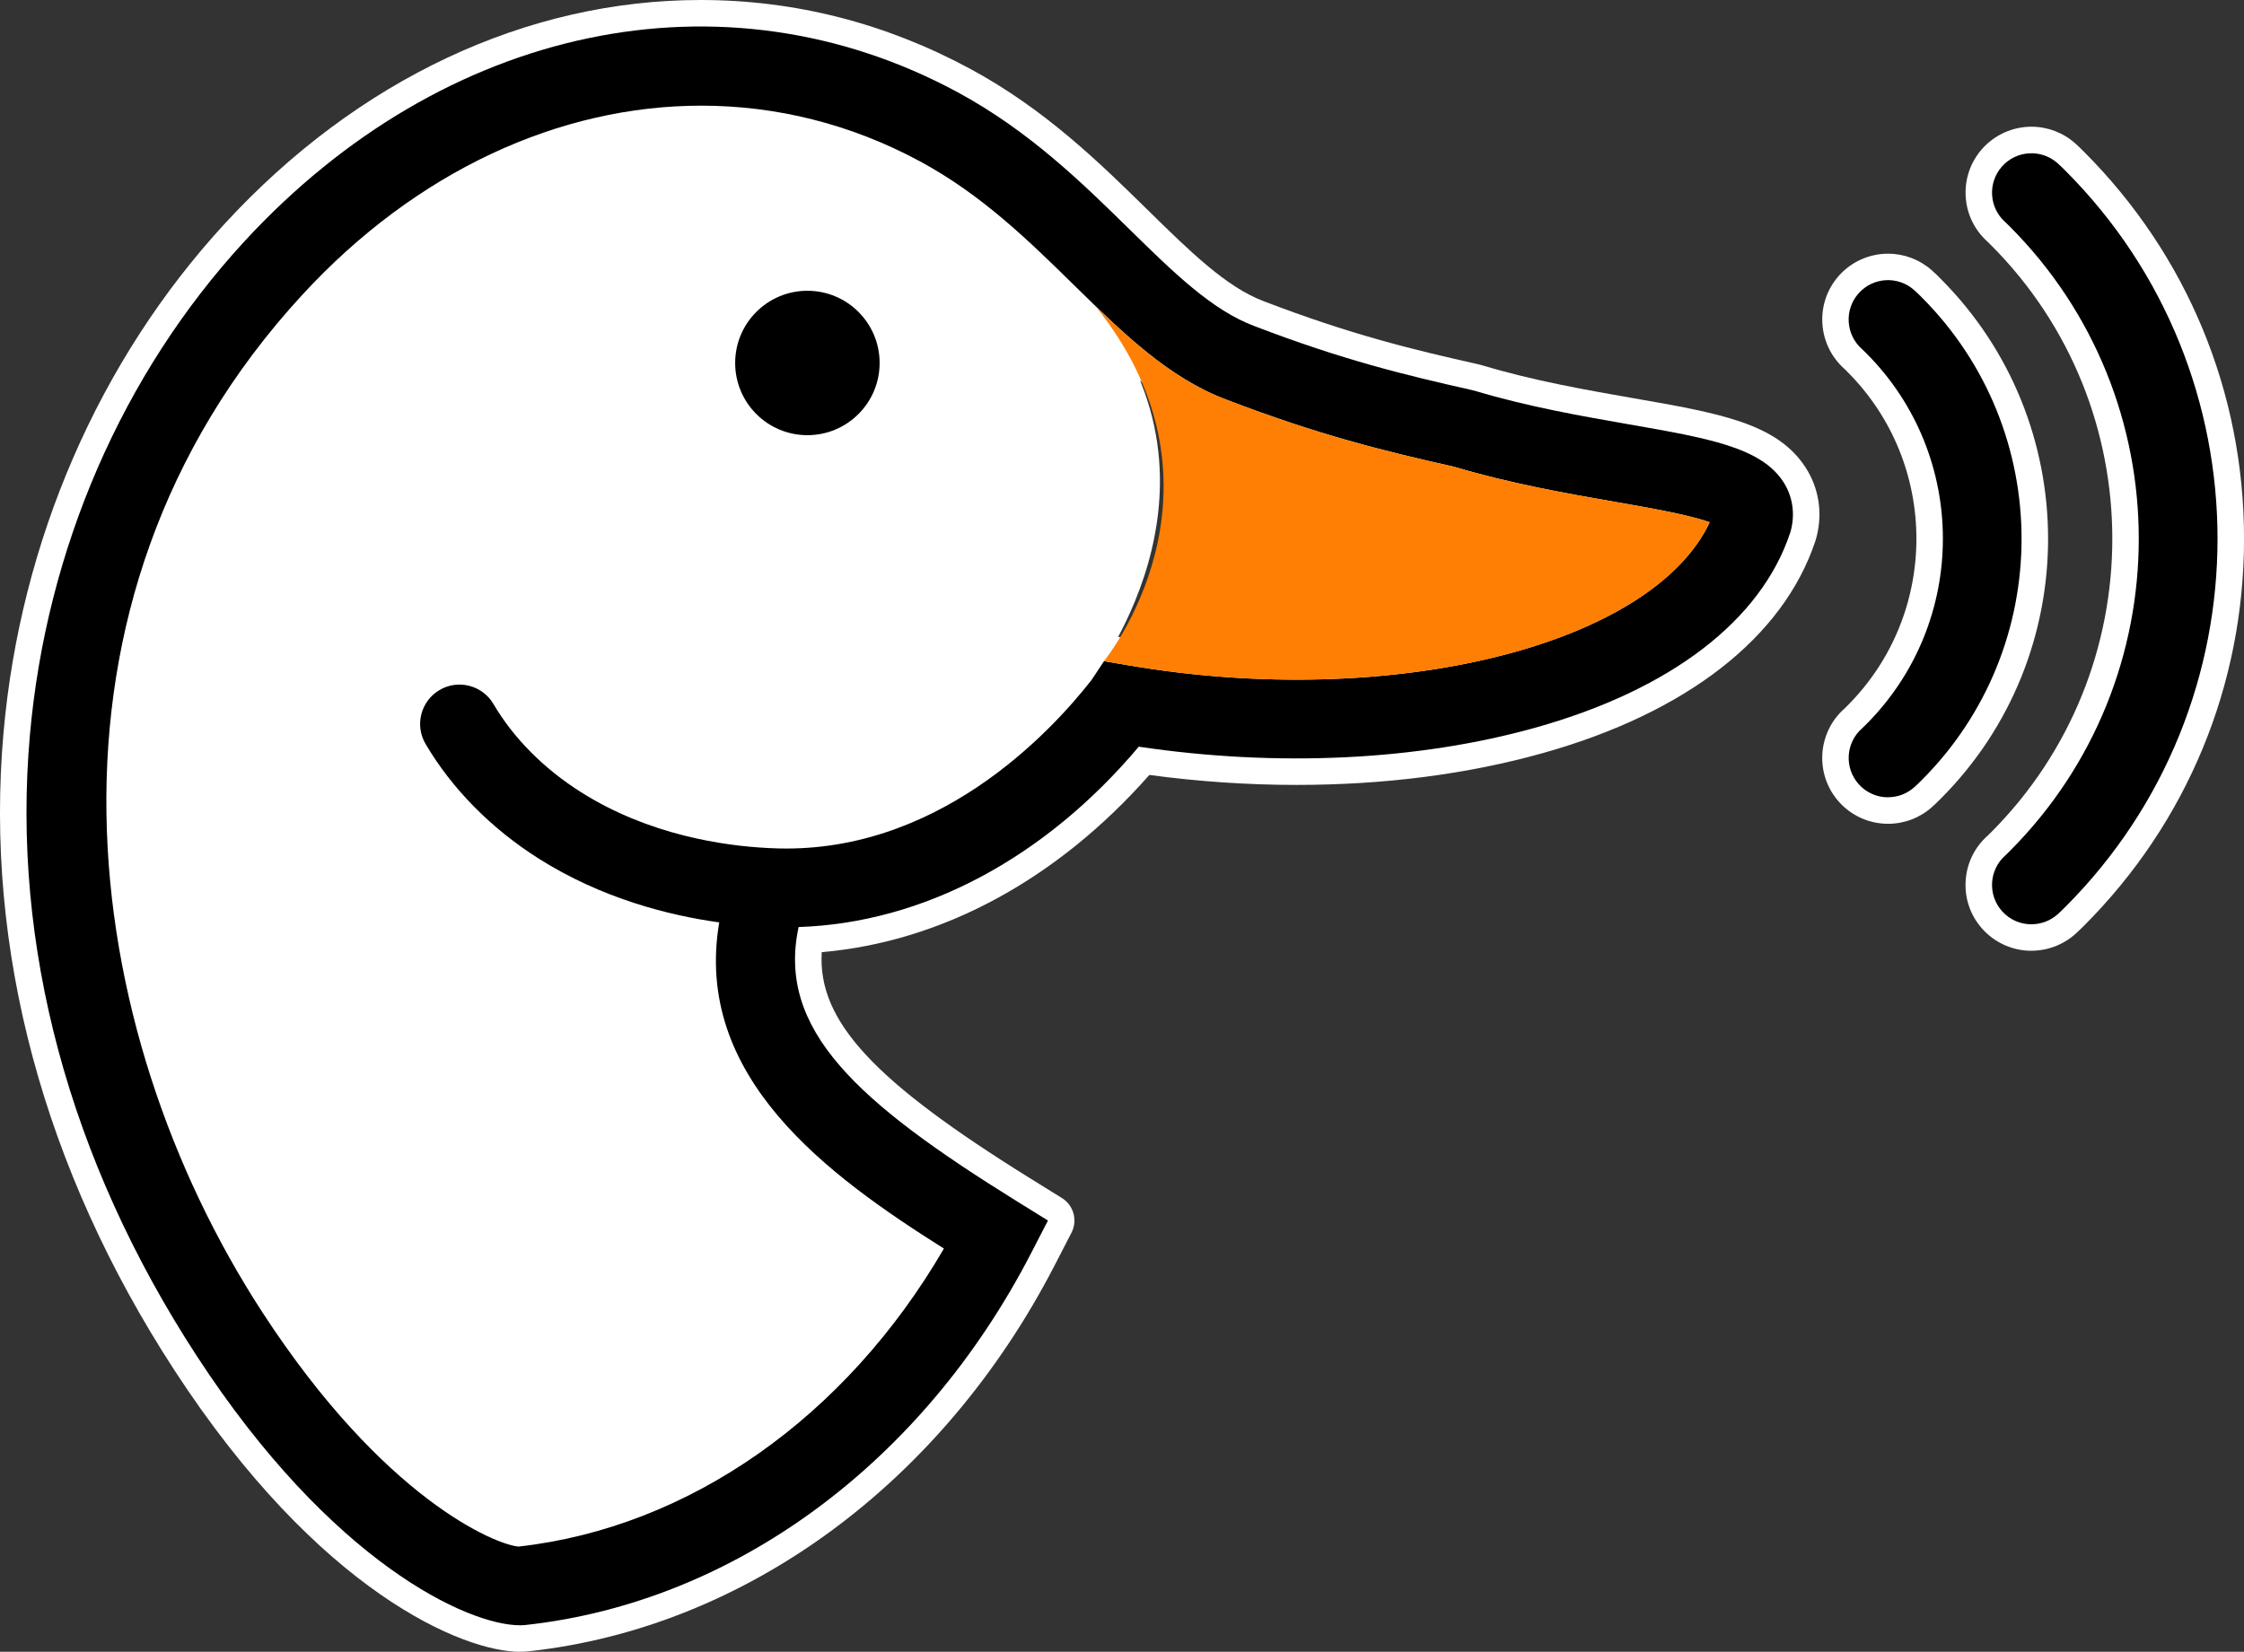
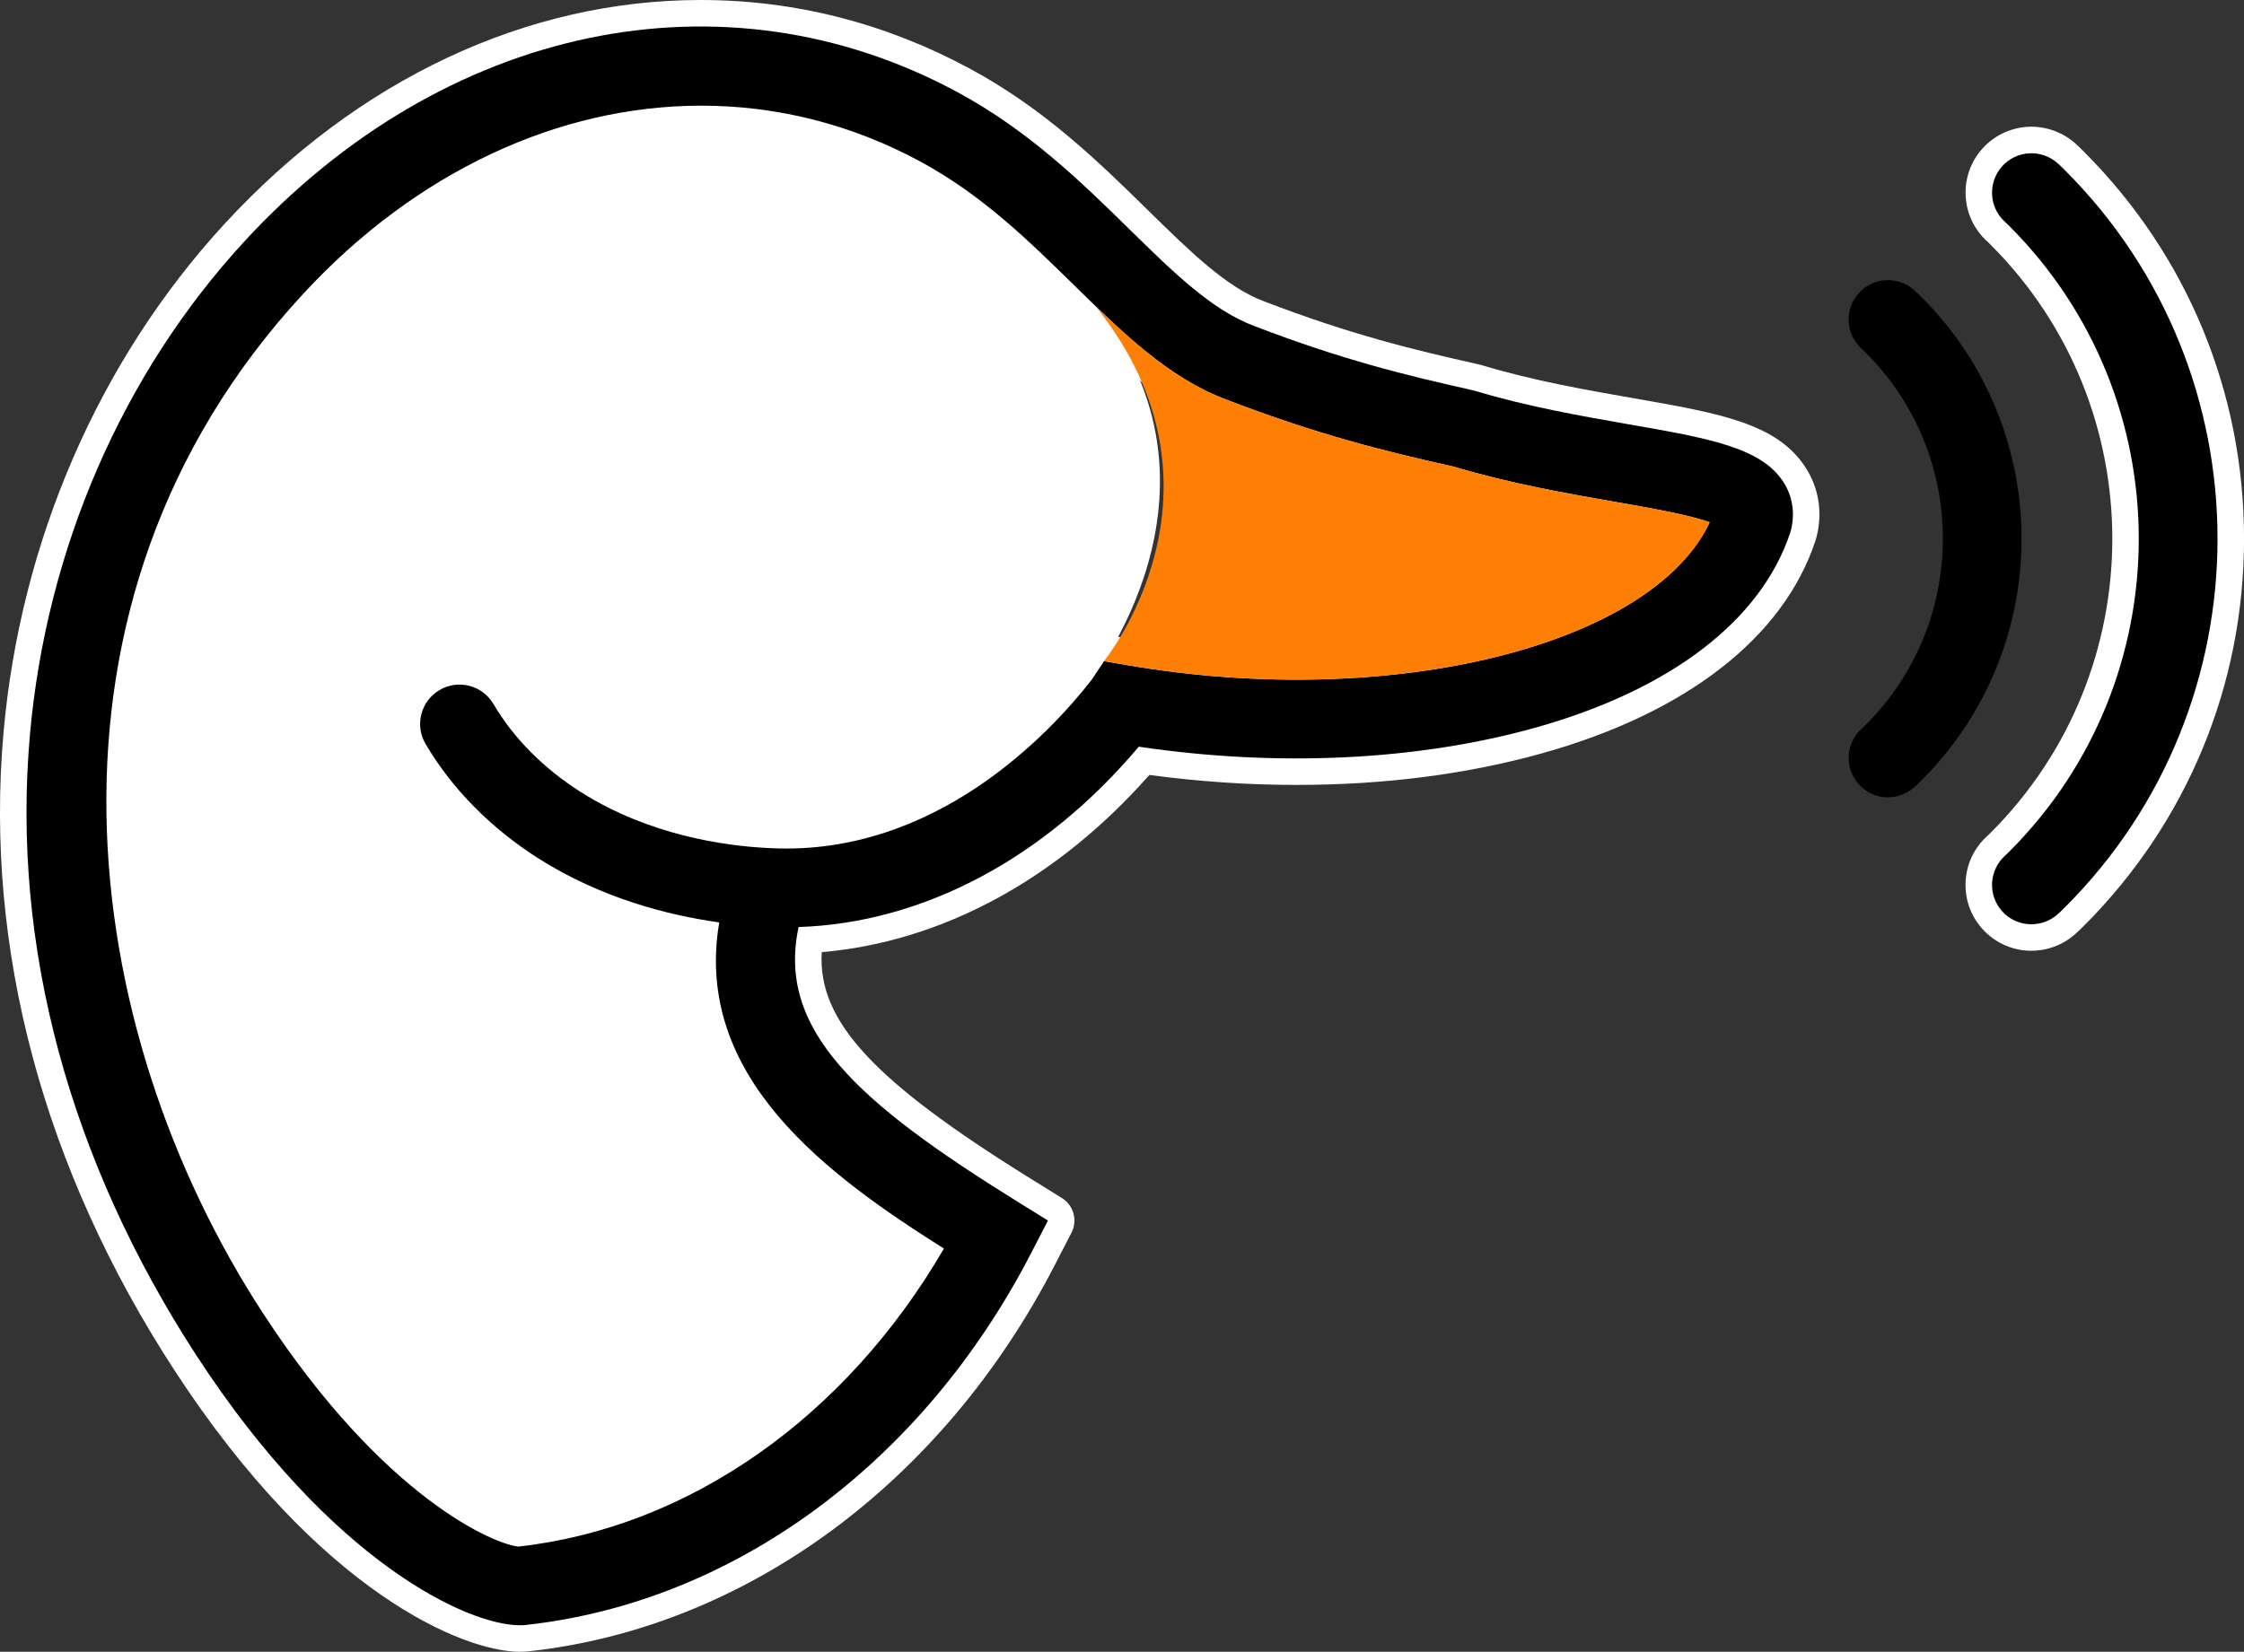
<svg xmlns="http://www.w3.org/2000/svg" id="Layer_2" data-name="Layer 2" viewBox="0 0 508.28 374.25">
  <rect x="0" y="0" width="508.28" height="374.25" fill="#333333" stroke="none" />
  <defs>
    <style>
      .cls-1 {
        fill: #fe7f03;
      }

      .cls-1, .cls-2, .cls-3 {
        stroke-width: 0px;
      }

      .cls-2 {
        fill: #000;
      }

      .cls-3 {
        fill: #fff;
      }
    </style>
  </defs>
  <g id="Layer_1-2" data-name="Layer 1">
    <path class="cls-3" d="M246.22,155.26s0,0,0,0c.74-.84,35.47-44.09,1.95-85.87-1.62-1.56-3.24-3.15-4.87-4.75-10.27-10.09-20.89-20.52-34.92-28.08-15.72-8.49-32.58-12.62-49.54-12.62-32.08,0-64.52,14.79-90.38,42.86C4.07,136.73,17.56,233.03,59.5,297.45c27.5,42.25,52.8,52.56,57.95,52.96,38.67-4.33,74.17-29.35,96.34-67.52-26.37-16.65-56.83-38.84-50.89-73.9-11.44-1.59-26.64-5.43-40.91-14.47-10.79-6.83-19.64-15.81-25.61-25.97-2.5-4.25-1.08-9.72,3.17-12.21,4.24-2.5,9.72-1.08,12.21,3.17,4.54,7.72,11.38,14.61,19.78,19.94,15.57,9.86,32.74,12.19,42.14,12.67l.98.05c36,1.75,61.47-24.27,71.61-36.89-.02,0-.04,0-.06,0-.02.02-.02.02,0,0Z" />
    <path class="cls-3" d="M117.77,374.25c-12.7,0-45.41-13.33-78.26-63.79C9.86,264.92-3.53,214.99.79,166.06c3.83-43.48,21.64-84.47,50.14-115.41C81.01,17.99,119.28,0,158.7,0c21.33,0,41.86,5.24,61.01,15.57,16.99,9.17,29.37,21.32,40.29,32.04,9.57,9.39,17.82,17.49,26.25,20.64,19.61,7.53,33.61,10.93,48.6,14.29.07.02.81.21.81.21.07.02.14.04.21.06,11.6,3.48,23.52,5.56,34.04,7.4,19.62,3.42,32.54,5.68,39.04,15.67,3.01,4.63,3.91,10.19,2.54,15.66-.02.08-.25.88-.25.88-.02.07-.04.15-.07.22-7.28,21.82-29.19,38.87-61.71,47.99-17.07,4.79-35.85,7.21-55.82,7.21h0c-11.02,0-22.21-.76-33.3-2.26-20.92,23.72-47.01,37.81-74.21,40.15-.96,15.69,11.94,29.35,47.4,51.37l7,4.34c2.66,1.65,3.6,5.07,2.17,7.85l-3.78,7.33c-25.48,49.43-70.03,82.15-119.16,87.52-.66.07-1.32.1-1.99.1h0ZM158.85,29.94c-31.13,0-61.66,14.53-85.96,40.93-62.22,67.56-49.03,160.84-8.36,223.31,24.85,38.17,47.65,49.15,52.98,50.19,34.96-4.16,66.77-25.73,88.12-59.58-12.32-8-24.59-16.99-33.98-28.07-11.21-13.24-16.36-27.59-15.37-42.74-10.67-2.02-24.43-6.11-37.5-14.39-11.59-7.34-21.12-17.02-27.57-27.99-2.02-3.44-2.58-7.45-1.58-11.31s3.44-7.1,6.88-9.12c2.29-1.35,4.9-2.06,7.56-2.06,5.27,0,10.2,2.82,12.87,7.36,4.06,6.9,10.22,13.09,17.82,17.91,14.54,9.21,30.83,11.31,39.24,11.74l.97.05c1.04.05,2.11.08,3.15.08,32.63,0,55.7-24.8,64.24-35.68l2.71-4.08c1.12-1.69,3.01-2.68,5-2.68.34,0,.67.03,1.01.09l5.69.97c12.22,2.08,24.64,3.14,36.92,3.14,38.05,0,70.84-10.4,84.04-25.96-4.23-.89-9.12-1.75-12.89-2.4-11.21-1.96-23.89-4.17-37.03-8.07-15.93-3.58-30.88-7.23-52.13-15.39-14.24-5.32-25.08-15.96-36.55-27.22-10-9.82-20.31-19.95-33.59-27.11-14.63-7.9-30.34-11.9-46.69-11.9Z" />
    <path class="cls-2" d="M403.92,109.16c-5.07-7.8-16.97-9.88-34.98-13.02-10.7-1.87-22.82-3.98-34.79-7.57l-.61-.16c-15.23-3.42-29.45-6.87-49.39-14.52-9.63-3.6-18.3-12.11-28.35-21.97-10.64-10.44-22.7-22.28-38.94-31.05C163.97-7.69,100.57,5.6,55.34,54.71,27.74,84.69,10.49,124.41,6.77,166.58c-4.2,47.58,8.86,96.2,37.77,140.6,30.52,46.88,61.45,61.06,73.23,61.06.48,0,.92-.02,1.34-.07,47.12-5.16,89.92-36.67,114.48-84.31l3.78-7.32-7-4.34c-36.21-22.48-54.47-38.89-49.48-62.16,28.13-.91,55.67-15.48,77.05-40.86,31.45,4.67,63.19,3.16,89.91-4.33,30.54-8.57,51.01-24.23,57.63-44.11l.19-.66c.96-3.84.34-7.72-1.75-10.93ZM255.76,150.77l-5.69-.97-2.84,4.28c-9.43,12.07-35.38,39.89-72.56,38.09l-.98-.05c-9.4-.48-26.58-2.8-42.14-12.67-8.4-5.32-15.24-12.22-19.78-19.94-2.5-4.25-7.97-5.67-12.21-3.17-4.25,2.5-5.66,7.97-3.17,12.21,5.97,10.15,14.83,19.13,25.61,25.97,14.28,9.04,29.47,12.88,40.91,14.47-5.94,35.06,24.52,57.26,50.89,73.9-22.18,38.17-57.68,63.19-96.34,67.52-5.15-.4-30.44-10.71-57.95-52.96C17.56,233.03,4.07,136.73,68.47,66.8c25.85-28.08,58.3-42.86,90.38-42.86,16.96,0,33.81,4.13,49.54,12.62,14.02,7.57,24.65,18,34.92,28.08,11.02,10.81,21.42,21.03,34.53,25.93,20.85,8,35.69,11.63,51.5,15.18,12.88,3.84,25.45,6.03,36.54,7.97,7.32,1.28,16.86,2.94,21.38,4.62-13.13,27.83-71.76,42.61-131.49,32.43Z" />
-     <circle class="cls-2" cx="182.88" cy="82.24" r="16.36" />
    <g>
      <path class="cls-3" d="M460.13,215.42c-4.26,0-8.33-1.83-11.16-5.01-2.65-2.98-3.98-6.81-3.74-10.79.23-3.98,2-7.63,4.98-10.28.18-.16.34-.33.51-.5l.21-.2c36.7-36.7,36.7-96.45-.02-133.17l-.18-.18c-.17-.17-.33-.34-.51-.5-2.98-2.65-4.75-6.3-4.98-10.28-.23-3.98,1.1-7.81,3.74-10.79,2.83-3.18,6.89-5.01,11.16-5.01,3.66,0,7.18,1.34,9.91,3.77.75.67,1.42,1.33,1.97,1.89,23.38,23.38,36.27,54.53,36.27,87.69s-12.88,64.31-36.27,87.7c-.58.58-1.23,1.22-1.97,1.88-2.74,2.43-6.26,3.77-9.92,3.77Z" />
      <path class="cls-2" d="M460.13,209.42c-2.46,0-4.91-1.01-6.67-2.99-3.27-3.68-2.94-9.32.74-12.6.34-.3.63-.6.95-.92,39.06-39.06,39.06-102.61,0-141.67-.32-.32-.62-.62-.95-.92-3.68-3.27-4.01-8.91-.74-12.6,3.27-3.68,8.91-4.02,12.6-.74.6.54,1.14,1.07,1.71,1.64,46.02,46.01,46.02,120.89,0,166.9-.57.57-1.11,1.1-1.71,1.64-1.7,1.51-3.82,2.25-5.92,2.25Z" />
    </g>
    <g>
-       <path class="cls-3" d="M427.66,186.65c-4.28,0-8.36-1.84-11.19-5.05-5.44-6.17-4.85-15.62,1.32-21.06.17-.15.33-.31.48-.47l.16-.16c20.86-20.86,20.87-54.81.01-75.67l-.14-.15c-.17-.17-.33-.34-.49-.48-6.18-5.46-6.78-14.91-1.34-21.08,2.83-3.21,6.91-5.05,11.19-5.05,3.64,0,7.15,1.33,9.88,3.74.7.61,1.38,1.28,1.96,1.87,32.52,32.52,32.54,85.41.05,117.91-.64.64-1.31,1.3-2.03,1.93-2.71,2.4-6.22,3.72-9.86,3.72Z" />
      <path class="cls-2" d="M427.66,180.65c-2.47,0-4.93-1.02-6.69-3.02-3.26-3.7-2.91-9.33.79-12.6.3-.26.6-.57.9-.87,23.22-23.22,23.22-60.97.02-84.17-.33-.33-.63-.63-.93-.9-3.69-3.26-4.05-8.9-.79-12.6s8.9-4.05,12.59-.78c.56.49,1.13,1.05,1.69,1.61,30.2,30.2,30.2,79.27.05,109.42-.61.61-1.18,1.17-1.74,1.66-1.7,1.5-3.8,2.23-5.9,2.23Z" />
    </g>
-     <path class="cls-1" d="M246.22,155.26s0,0,0,0c-.02.03-.01.02,0,0Z" />
    <path class="cls-1" d="M250.06,149.8l5.69.97c59.74,10.18,118.37-4.6,131.49-32.43-4.52-1.68-14.06-3.35-21.38-4.62-11.1-1.94-23.67-4.13-36.54-7.97-15.81-3.55-30.64-7.17-51.5-15.18-11.16-4.17-20.37-12.21-29.66-21.18,33.52,41.78,1.89,80.41,1.89,80.41Z" />
  </g>
</svg>